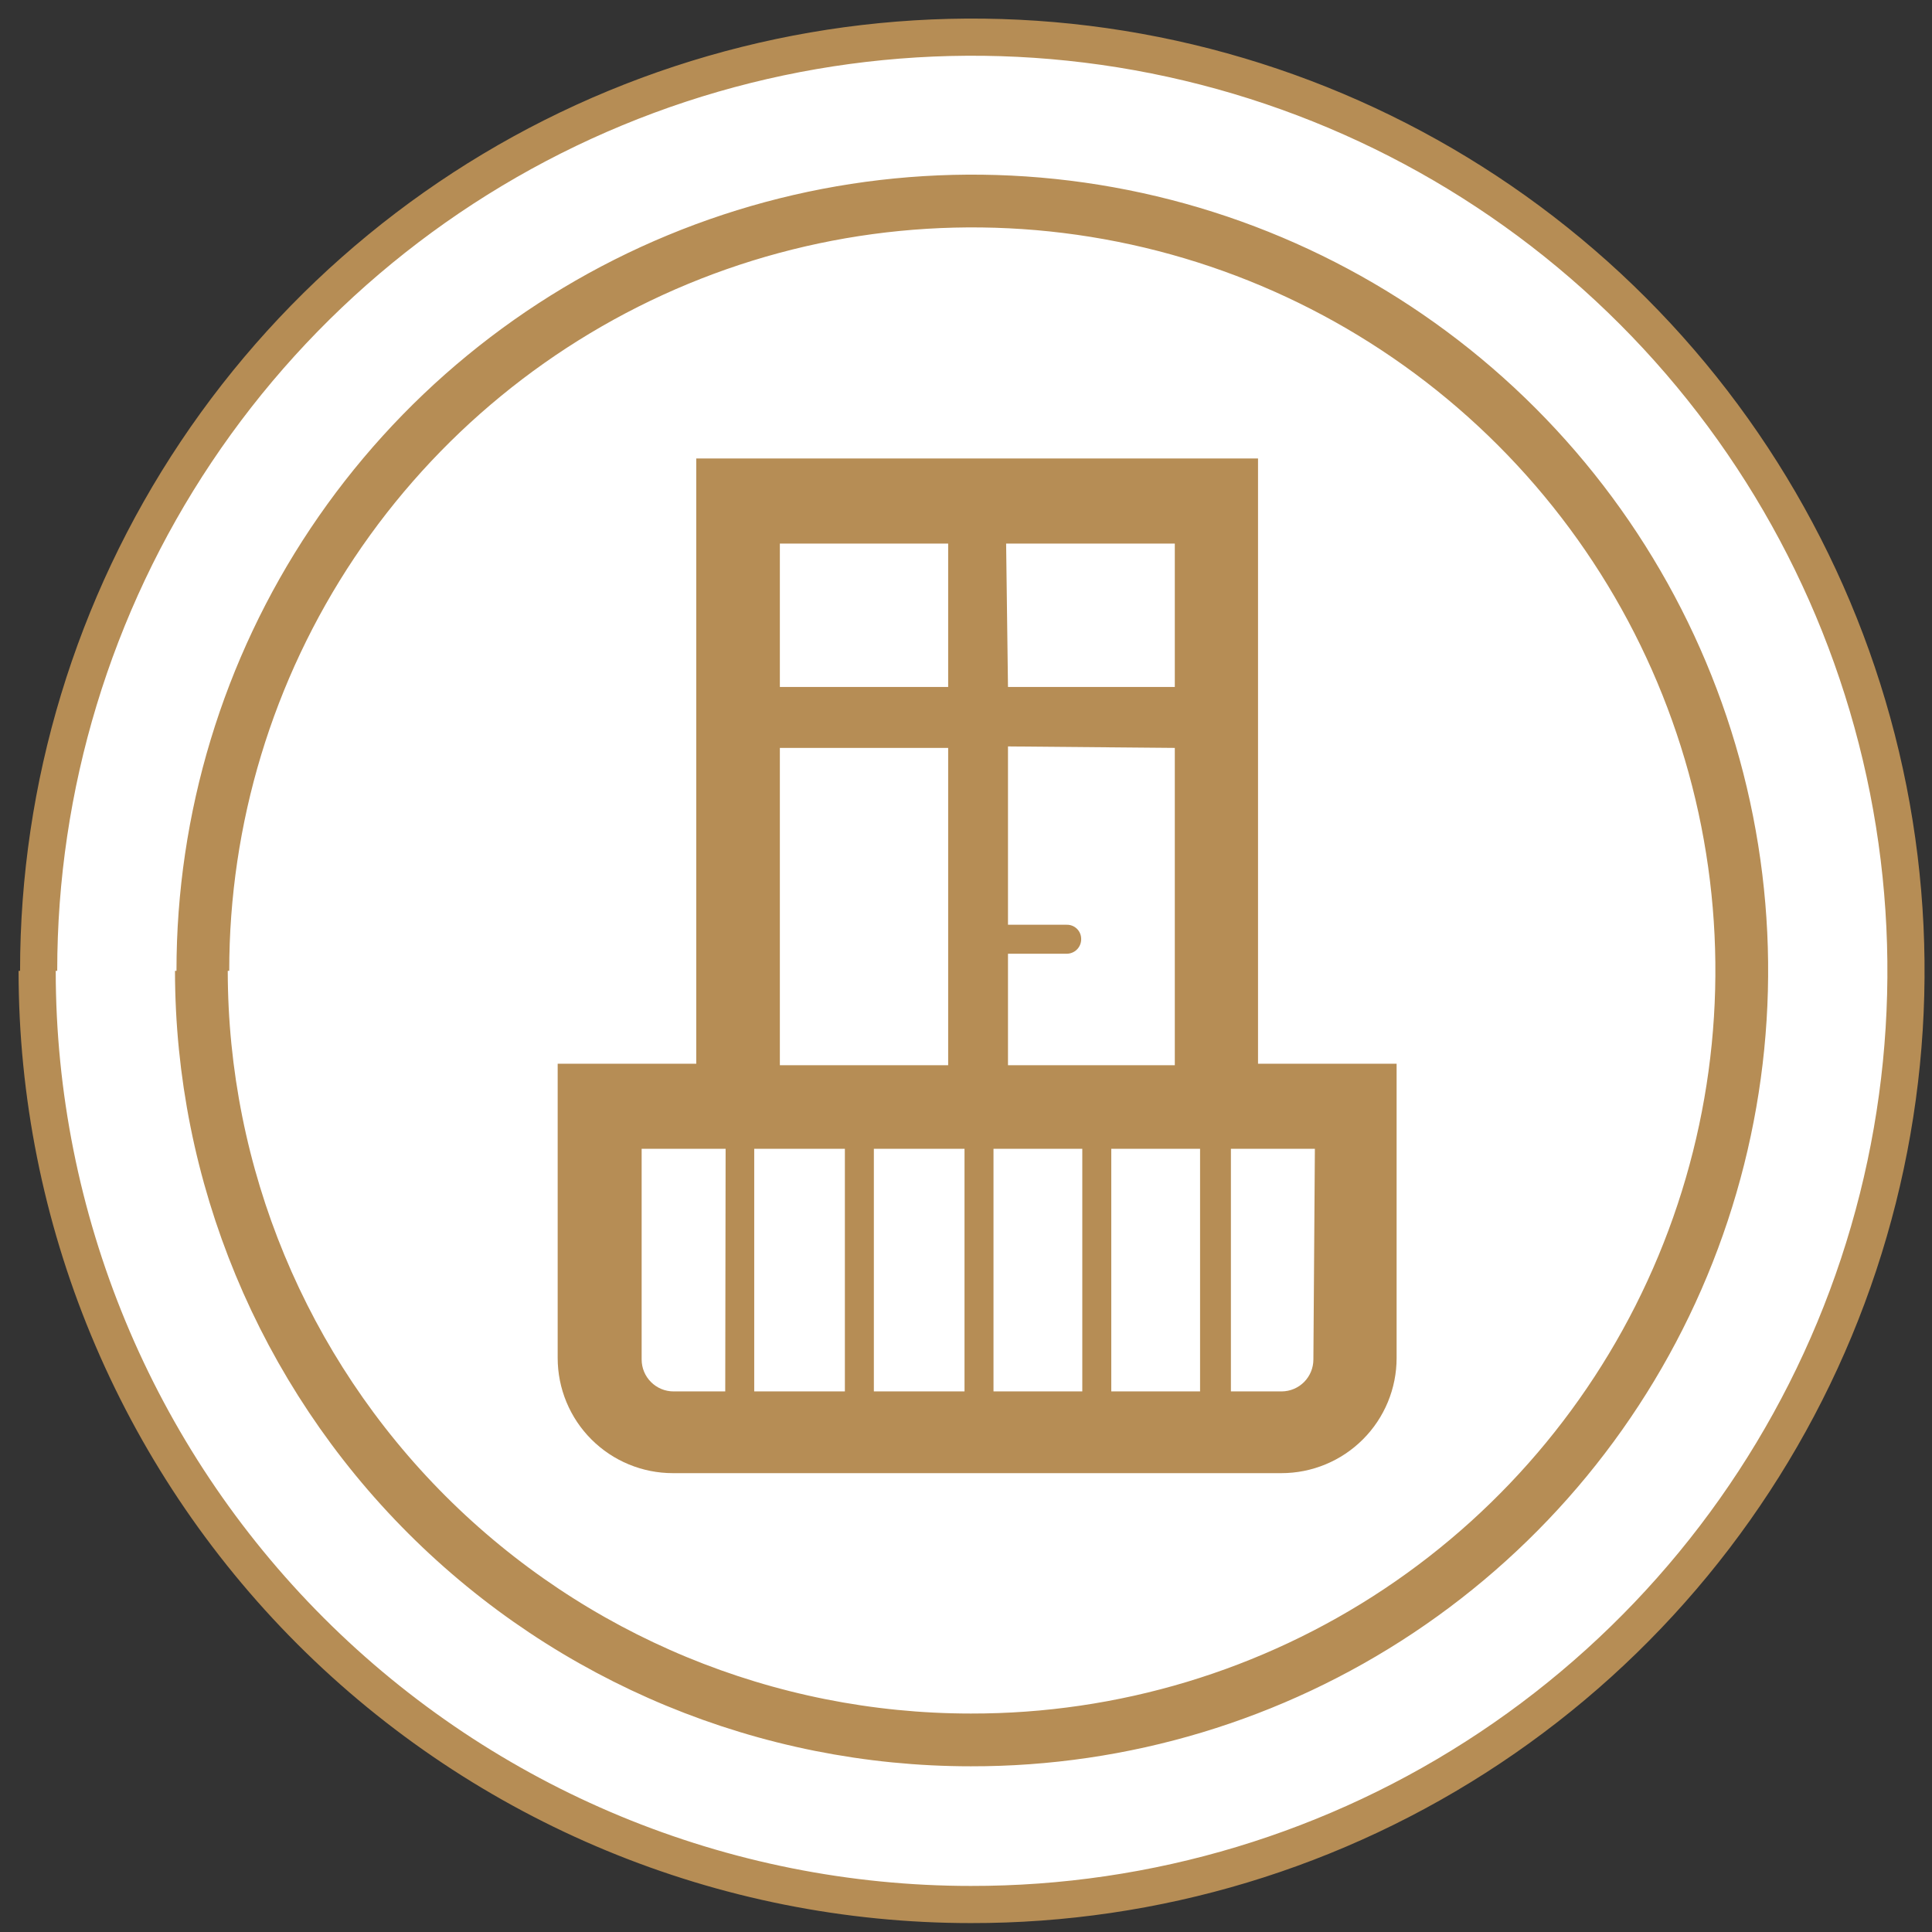
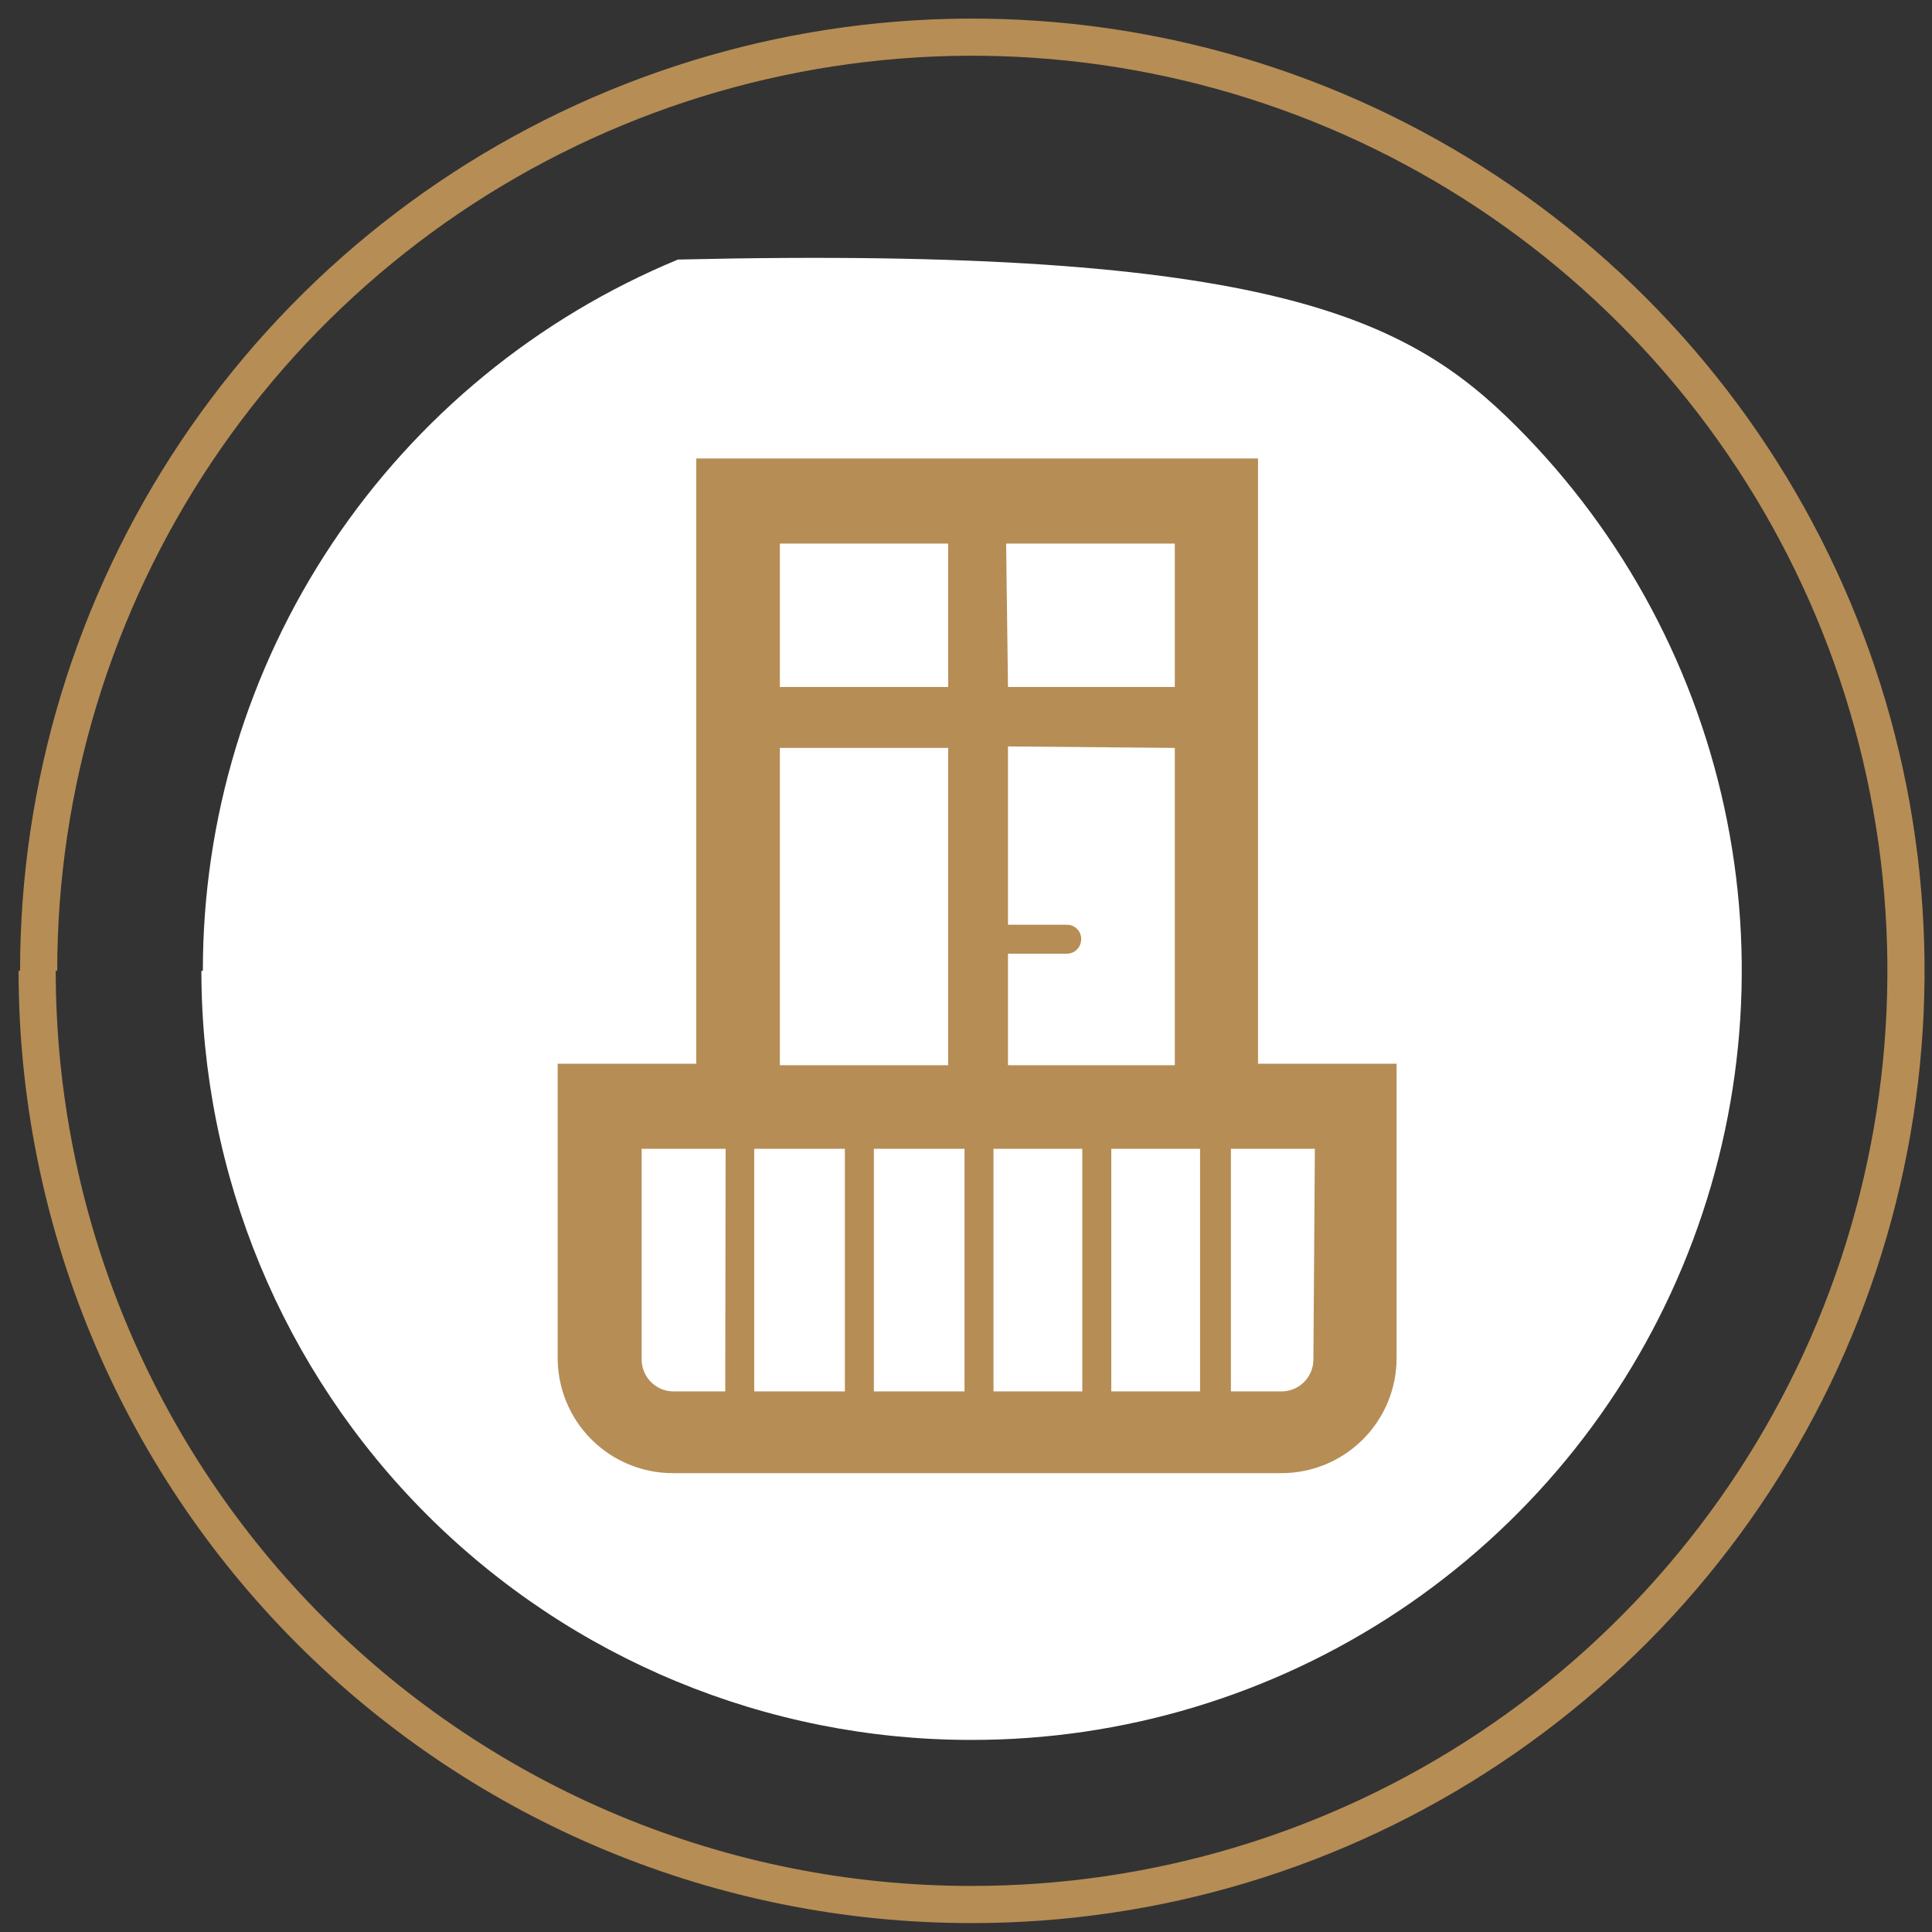
<svg xmlns="http://www.w3.org/2000/svg" width="52" height="52" viewBox="0 0 52 52" fill="none">
  <rect x="0" y="0" width="52" height="52" fill="#333333" stroke="none" />
-   <path d="M1.04 26.13C1.04 21.158 2.515 16.298 5.278 12.164C8.041 8.031 11.968 4.81 16.562 2.909C21.157 1.008 26.212 0.513 31.087 1.486C35.963 2.459 40.441 4.856 43.954 8.375C47.467 11.893 49.857 16.375 50.822 21.252C51.787 26.129 51.284 31.183 49.376 35.775C47.467 40.366 44.24 44.288 40.102 47.044C35.965 49.801 31.102 51.268 26.13 51.26C19.465 51.26 13.073 48.612 8.36 43.9C3.648 39.187 1 32.795 1 26.13" fill="white" />
  <path d="M1.04 26.13C1.04 21.158 2.515 16.298 5.278 12.164C8.041 8.031 11.968 4.81 16.562 2.909C21.157 1.008 26.212 0.513 31.087 1.486C35.963 2.459 40.441 4.856 43.954 8.375C47.467 11.893 49.857 16.375 50.822 21.252C51.787 26.129 51.284 31.183 49.376 35.775C47.467 40.366 44.24 44.288 40.102 47.044C35.965 49.801 31.102 51.268 26.13 51.26C19.465 51.26 13.073 48.612 8.36 43.9C3.648 39.187 1 32.795 1 26.13" stroke="#B68D55" stroke-miterlimit="10" />
-   <path d="M5.46 26.13C5.458 22.032 6.672 18.025 8.948 14.617C11.225 11.21 14.461 8.553 18.247 6.986C22.033 5.418 26.2 5.009 30.219 5.81C34.238 6.611 37.929 8.587 40.825 11.487C43.721 14.387 45.691 18.081 46.486 22.101C47.282 26.121 46.866 30.287 45.293 34.071C43.72 37.855 41.059 41.087 37.648 43.359C34.237 45.63 30.228 46.838 26.13 46.83C20.639 46.83 15.373 44.65 11.489 40.768C7.606 36.886 5.423 31.621 5.42 26.13" fill="white" />
-   <path d="M5.46 26.13C5.458 22.032 6.672 18.025 8.948 14.617C11.225 11.21 14.461 8.553 18.247 6.986C22.033 5.418 26.2 5.009 30.219 5.81C34.238 6.611 37.929 8.587 40.825 11.487C43.721 14.387 45.691 18.081 46.486 22.101C47.282 26.121 46.866 30.287 45.293 34.071C43.72 37.855 41.059 41.087 37.648 43.359C34.237 45.63 30.228 46.838 26.13 46.83C20.639 46.83 15.373 44.65 11.489 40.768C7.606 36.886 5.423 31.621 5.42 26.13" stroke="#B68D55" stroke-width="1.42" stroke-miterlimit="10" />
+   <path d="M5.46 26.13C5.458 22.032 6.672 18.025 8.948 14.617C11.225 11.21 14.461 8.553 18.247 6.986C34.238 6.611 37.929 8.587 40.825 11.487C43.721 14.387 45.691 18.081 46.486 22.101C47.282 26.121 46.866 30.287 45.293 34.071C43.72 37.855 41.059 41.087 37.648 43.359C34.237 45.63 30.228 46.838 26.13 46.83C20.639 46.83 15.373 44.65 11.489 40.768C7.606 36.886 5.423 31.621 5.42 26.13" fill="white" />
  <path d="M33.86 28.63V12.34H18.74V28.63H15.01V36.55C15.01 36.957 15.09 37.361 15.246 37.737C15.402 38.113 15.63 38.455 15.918 38.742C16.206 39.03 16.548 39.259 16.924 39.414C17.3 39.57 17.703 39.65 18.11 39.65H34.49C34.897 39.65 35.3 39.57 35.676 39.414C36.052 39.259 36.394 39.03 36.682 38.742C36.97 38.455 37.198 38.113 37.354 37.737C37.51 37.361 37.59 36.957 37.59 36.55V28.63H33.86ZM27.08 14.63H31.62V18.49H27.13L27.08 14.63ZM31.62 20.13V28.67H27.13V25.67H28.71C28.813 25.67 28.913 25.629 28.986 25.556C29.059 25.483 29.1 25.384 29.1 25.28C29.101 25.229 29.092 25.177 29.073 25.13C29.054 25.081 29.025 25.038 28.989 25.002C28.952 24.965 28.909 24.936 28.861 24.917C28.813 24.898 28.762 24.889 28.71 24.89H27.13V20.09L31.62 20.13ZM20.99 14.63H25.52V18.49H20.99V14.63ZM20.99 20.13H25.52V28.67H20.99V20.13ZM19.52 37.45H18.13C18.017 37.45 17.905 37.428 17.801 37.385C17.697 37.342 17.602 37.278 17.522 37.198C17.442 37.119 17.379 37.024 17.335 36.919C17.292 36.815 17.27 36.703 17.27 36.59V30.92H19.53L19.52 37.45ZM22.74 37.45H20.3V30.92H22.74V37.45ZM25.96 37.45H23.52V30.92H25.96V37.45ZM29.13 37.45H26.74V30.92H29.13V37.45ZM32.3 37.45H29.91V30.92H32.3V37.45ZM35.35 36.59C35.35 36.817 35.261 37.034 35.102 37.195C34.943 37.356 34.726 37.448 34.5 37.45H33.13V30.92H35.39L35.35 36.59Z" fill="#B68D55" />
</svg>